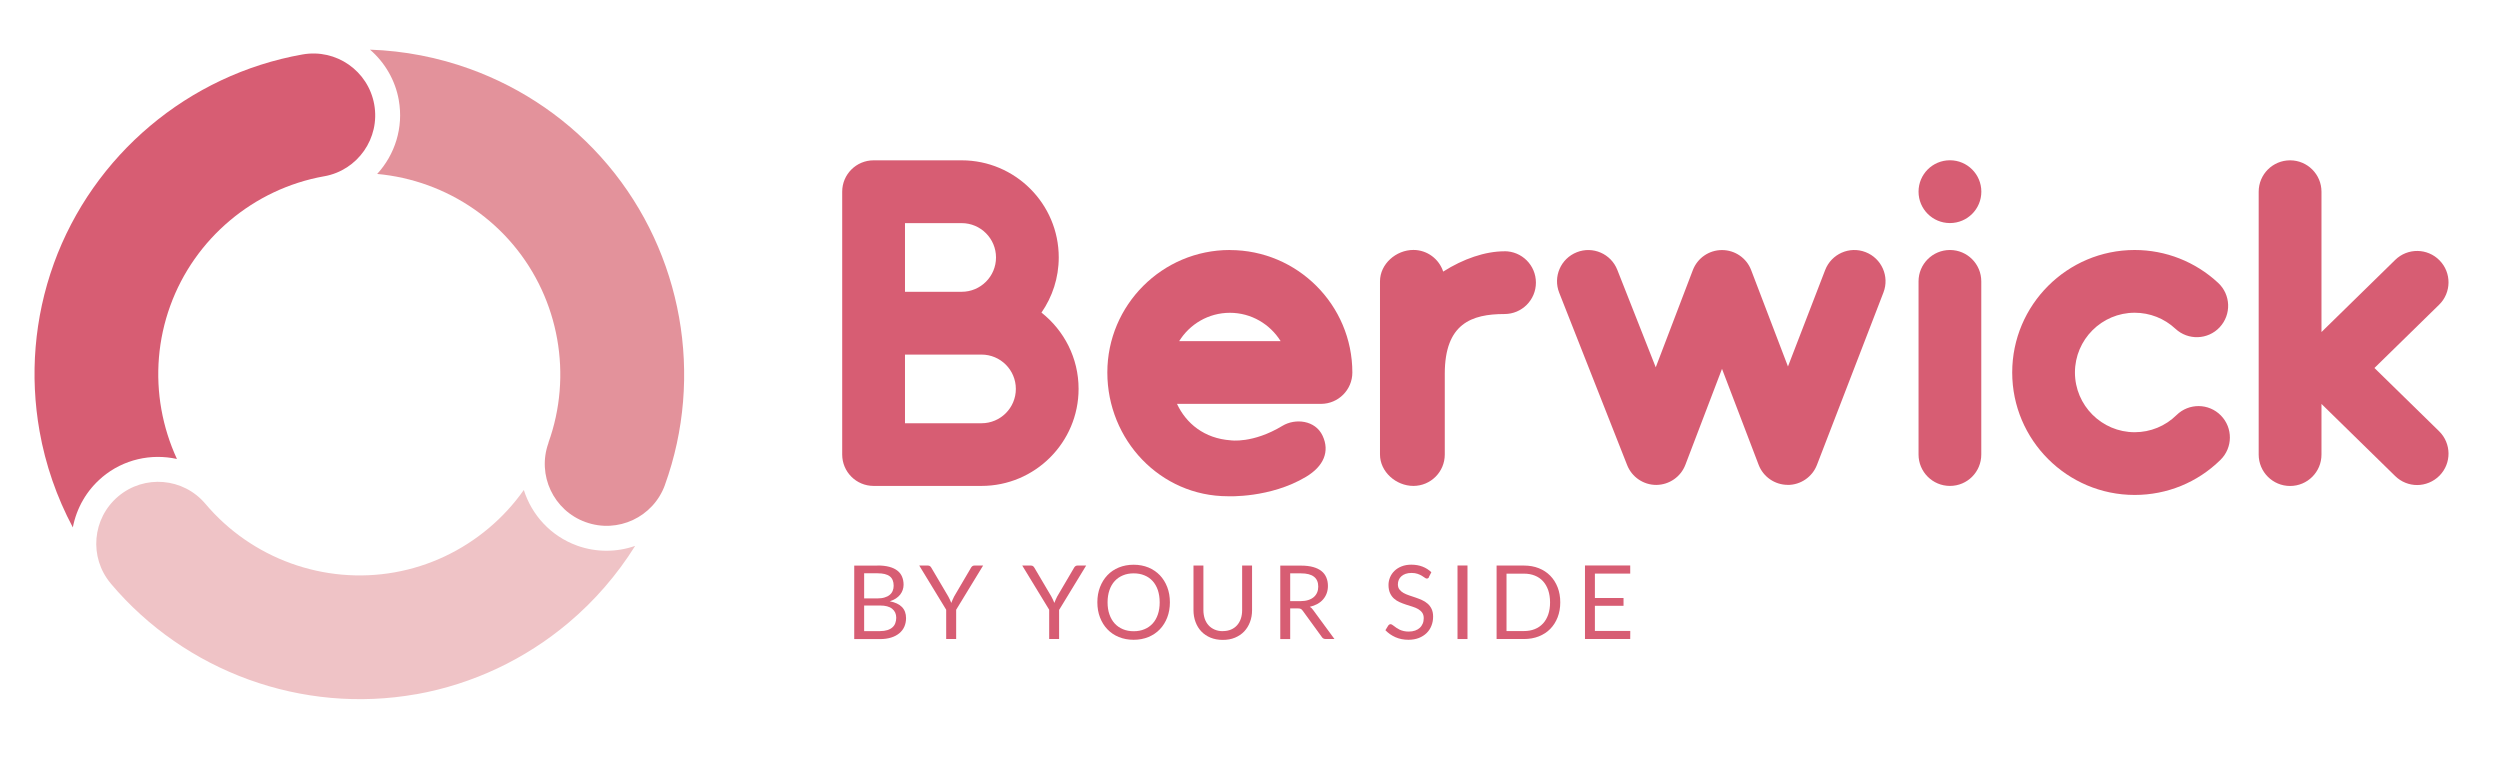
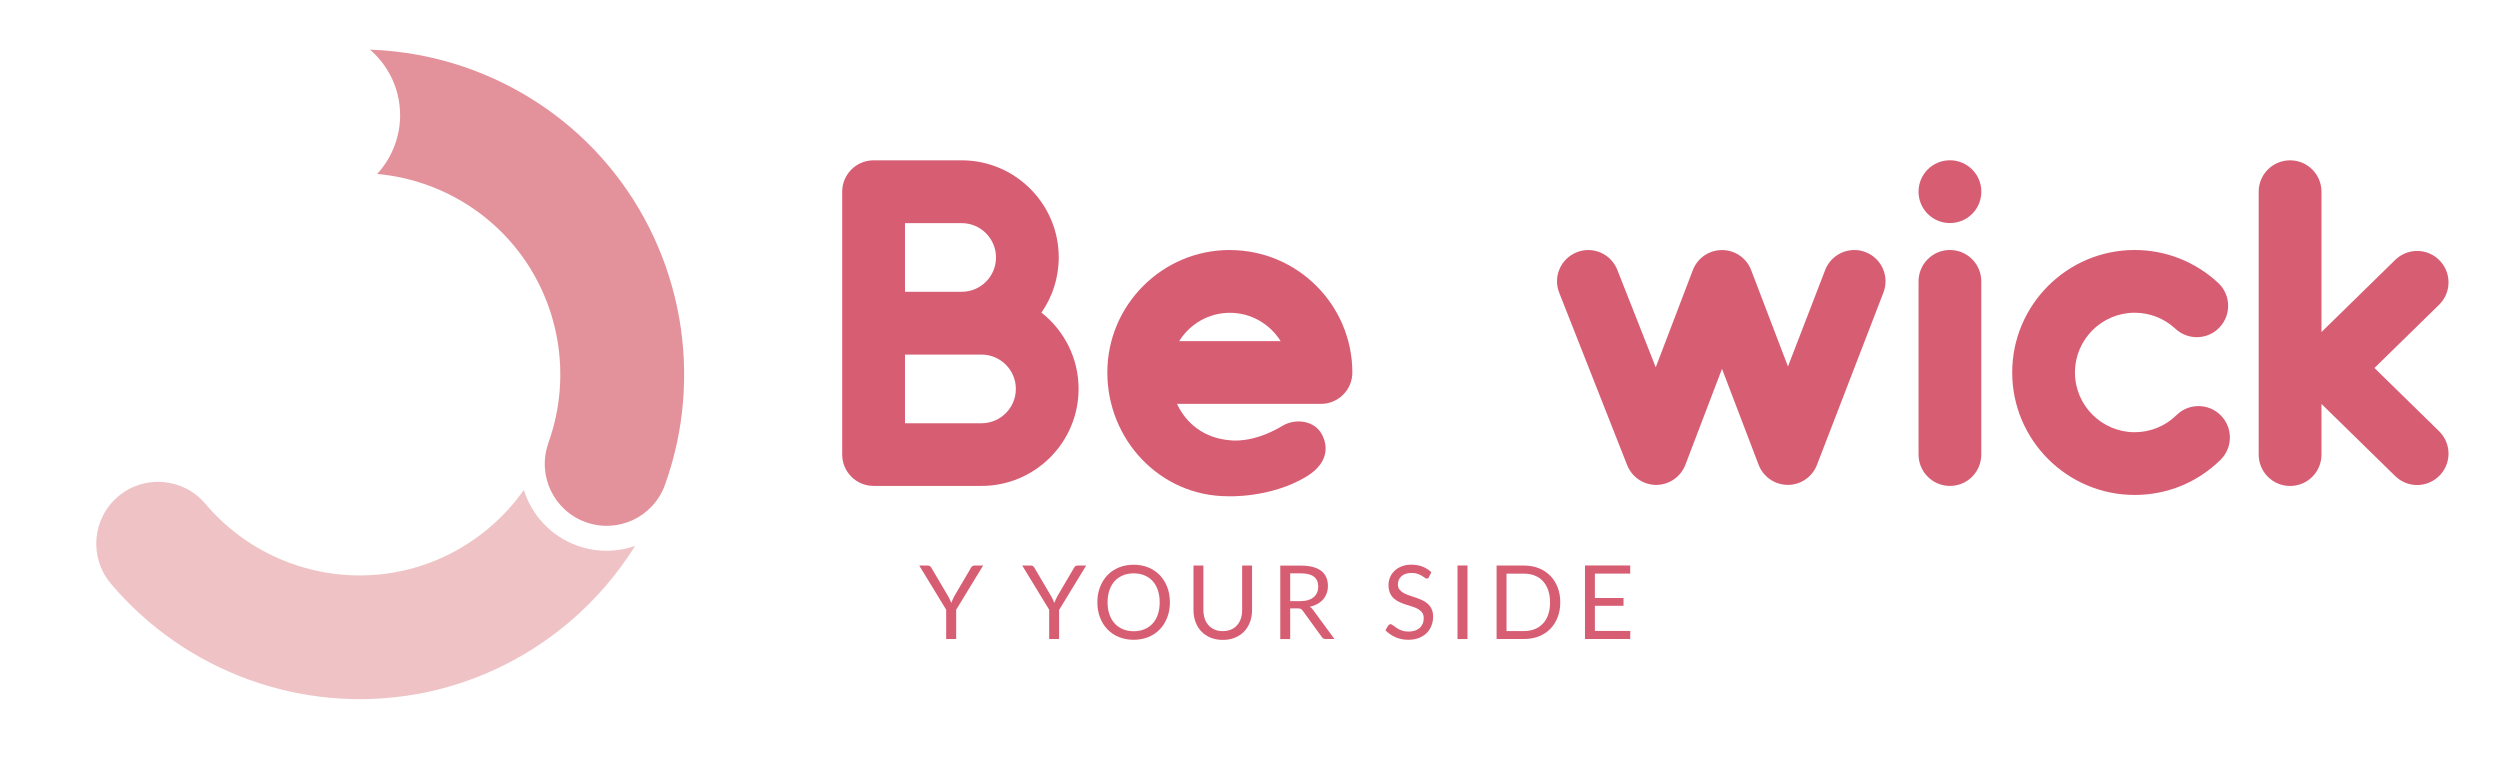
<svg xmlns="http://www.w3.org/2000/svg" id="Layer_1" viewBox="0 0 426 129">
  <path d="m103.59,28.12s0,0,0,0c-6.34-7.54-14.5-13.11-23.5-16.37-5.44-1.97-11.19-3.09-17.04-3.29,2.53,2.19,4.3,5.2,4.9,8.57v.02s0,0,0,0c.84,4.71-.67,9.31-3.68,12.59,2.95.27,5.85.92,8.62,1.92,5.57,2.02,10.62,5.47,14.55,10.14,7.85,9.33,10.15,22.25,6.01,33.74l.05.02h-.02s-.02-.01-.02-.01h0s0,.02,0,.02c-1.98,5.48.85,11.52,6.33,13.5,0,0,0,0,.01,0,5.47,1.98,11.51-.85,13.5-6.32h0s0,0,0-.01c6.7-18.55,2.98-39.43-9.7-54.51" style="fill:#e3929b; stroke-width:0px;" />
-   <path d="m9.17,44.92s0,0,0,.01c-3.35,9.26-4.1,19.11-2.43,28.54,1.01,5.7,2.92,11.24,5.67,16.4.63-3.28,2.35-6.32,4.98-8.53h.01s0-.02,0-.02c3.66-3.08,8.4-4.07,12.75-3.11-1.24-2.69-2.13-5.53-2.65-8.43-1.04-5.84-.57-11.94,1.51-17.67,4.15-11.46,14.2-19.92,26.21-22.07v-.04s0,.02,0,.02v.02h0s0,0,.02,0c5.73-1.02,9.55-6.5,8.53-12.23,0,0,0,0,0,0-1.02-5.73-6.49-9.55-12.22-8.53h0s0,0-.01,0C32.12,12.73,15.89,26.39,9.17,44.92" style="fill:#d75d73; stroke-width:0px;" />
  <path d="m70.92,118.3s0,0,.01,0c9.7-1.73,18.6-6,25.93-12.17,4.43-3.73,8.27-8.15,11.37-13.11-3.16,1.1-6.65,1.12-9.88-.04h-.02s0-.01,0-.01c-4.5-1.63-7.73-5.23-9.07-9.48-1.71,2.43-3.72,4.61-5.98,6.51-4.54,3.82-10.05,6.47-16.05,7.53-12,2.13-24.35-2.34-32.22-11.67l-.04.03h.02s.02-.03.02-.03h0s0,0-.01-.01c-3.75-4.45-10.4-5.02-14.85-1.27,0,0,0,0,0,0-4.45,3.75-5.02,10.4-1.27,14.85h0s0,0,0,0c0,0,0,0,0,.01,12.71,15.07,32.66,22.3,52.05,18.85" style="fill:#efc3c6; stroke-width:0px;" />
-   <path d="m149.56,96.36c.77,0,1.43.08,1.99.23.56.15,1.01.37,1.37.65.36.28.62.62.79,1.03.17.41.26.86.26,1.37,0,.31-.05.6-.15.89-.1.28-.24.55-.43.79-.19.24-.43.46-.73.66-.3.2-.64.35-1.04.48.92.18,1.61.5,2.08.98.46.48.69,1.11.69,1.89,0,.53-.1,1.01-.29,1.45-.19.44-.48.81-.86,1.13-.38.31-.84.56-1.39.73-.55.17-1.17.26-1.87.26h-4.42v-12.52h3.99Zm-2.31,1.34v4.27h2.24c.48,0,.89-.05,1.24-.16.35-.1.64-.25.87-.44.23-.19.4-.41.51-.68.11-.27.17-.55.17-.87,0-.74-.22-1.28-.67-1.62-.44-.34-1.13-.51-2.06-.51h-2.31Zm2.71,9.84c.48,0,.9-.06,1.25-.17.35-.11.64-.27.86-.47.23-.2.39-.44.49-.72.1-.28.16-.58.16-.91,0-.65-.23-1.16-.69-1.53-.46-.38-1.15-.56-2.07-.56h-2.71v4.36h2.71Z" style="fill:#d75d73; stroke-width:0px;" />
  <path d="m162.93,103.9v4.99h-1.7v-4.99l-4.59-7.53h1.48c.15,0,.27.04.36.11.09.07.17.17.23.28l2.87,4.87c.11.2.2.39.29.57.09.18.16.36.23.54.06-.18.14-.36.22-.54.08-.18.17-.37.27-.57l2.86-4.87c.05-.1.12-.19.22-.27.09-.08.21-.12.36-.12h1.49l-4.59,7.53h0Z" style="fill:#d75d73; stroke-width:0px;" />
  <path d="m180.47,103.9v4.99h-1.69v-4.99l-4.59-7.53h1.49c.15,0,.27.04.36.11.09.07.16.17.23.28l2.87,4.87c.1.2.2.39.29.57.09.18.16.36.23.54.06-.18.14-.36.22-.54.08-.18.17-.37.27-.57l2.86-4.87c.05-.1.12-.19.22-.27.09-.08.21-.12.36-.12h1.49l-4.59,7.53h0Z" style="fill:#d75d73; stroke-width:0px;" />
  <path d="m199.35,102.63c0,.94-.15,1.8-.45,2.58-.3.78-.72,1.46-1.26,2.02-.54.57-1.19,1-1.95,1.32-.76.31-1.6.47-2.52.47s-1.76-.16-2.52-.47c-.76-.31-1.41-.75-1.95-1.32-.54-.56-.96-1.24-1.26-2.02-.3-.78-.45-1.64-.45-2.58s.15-1.8.45-2.58c.3-.78.72-1.46,1.26-2.03.54-.57,1.19-1.01,1.95-1.32.76-.31,1.6-.47,2.52-.47s1.76.16,2.52.47c.76.32,1.41.76,1.95,1.32.54.57.96,1.24,1.26,2.03.3.78.45,1.64.45,2.58m-1.74,0c0-.77-.11-1.46-.31-2.07-.21-.61-.51-1.13-.89-1.55-.38-.42-.85-.75-1.4-.97-.55-.23-1.16-.34-1.83-.34s-1.28.11-1.83.34c-.55.23-1.02.55-1.4.97-.39.42-.69.94-.9,1.55-.21.61-.32,1.3-.32,2.07s.1,1.46.32,2.07c.21.61.51,1.12.9,1.55.39.42.85.74,1.4.97.55.23,1.16.34,1.83.34s1.29-.11,1.83-.34c.55-.22,1.01-.55,1.4-.97.39-.42.68-.94.89-1.55.21-.61.31-1.3.31-2.07" style="fill:#d75d73; stroke-width:0px;" />
  <path d="m208.37,107.54c.52,0,.98-.09,1.39-.26.41-.17.75-.42,1.03-.73.28-.31.5-.69.65-1.13.15-.44.22-.92.22-1.44v-7.61h1.69v7.61c0,.72-.11,1.39-.35,2.01-.23.62-.56,1.15-.99,1.61-.43.45-.95.8-1.57,1.06-.62.26-1.31.38-2.08.38s-1.46-.13-2.08-.38c-.62-.26-1.14-.61-1.57-1.06-.43-.45-.76-.99-.99-1.61-.23-.62-.35-1.29-.35-2.01v-7.61h1.69v7.6c0,.52.08,1,.22,1.44.15.44.36.81.65,1.13.28.32.63.56,1.04.74.41.18.88.27,1.4.27" style="fill:#d75d73; stroke-width:0px;" />
  <path d="m227.41,108.89h-1.5c-.31,0-.54-.12-.68-.36l-3.25-4.47c-.1-.14-.2-.24-.32-.3-.11-.06-.29-.09-.53-.09h-1.28v5.23h-1.69v-12.52h3.54c.79,0,1.48.08,2.05.24.58.16,1.05.39,1.43.69.38.3.65.67.83,1.1.18.43.27.91.27,1.44,0,.44-.07.86-.21,1.24-.14.39-.34.73-.61,1.04-.26.31-.59.57-.97.78-.38.21-.82.38-1.3.49.22.12.4.3.56.53l3.65,4.97h0Zm-5.79-6.46c.49,0,.92-.06,1.3-.18.38-.12.69-.29.95-.51.25-.22.44-.48.57-.78.13-.3.19-.64.19-1,0-.75-.24-1.31-.73-1.69-.49-.38-1.22-.57-2.2-.57h-1.85v4.73h1.78Z" style="fill:#d75d73; stroke-width:0px;" />
  <path d="m243.52,98.32c-.05.09-.11.15-.17.2-.06.05-.14.07-.22.07-.1,0-.22-.05-.35-.15-.13-.1-.3-.21-.5-.33-.2-.12-.44-.23-.73-.33-.28-.1-.62-.15-1.03-.15-.38,0-.71.05-1,.15-.29.1-.53.24-.73.42-.2.17-.34.38-.44.61-.1.24-.15.49-.15.76,0,.35.08.64.26.87.17.23.4.43.68.59.28.16.6.3.96.42.36.12.73.24,1.1.37.38.13.74.27,1.1.43.36.16.68.36.96.61.28.24.51.54.68.9.17.36.26.79.26,1.31,0,.55-.09,1.06-.28,1.54-.18.48-.46.9-.82,1.26-.36.35-.8.63-1.32.84-.52.2-1.11.31-1.78.31-.82,0-1.56-.15-2.22-.44-.67-.3-1.23-.69-1.71-1.19l.49-.8c.05-.06.1-.12.17-.16.07-.04.14-.07.22-.07.07,0,.16.03.26.09.1.06.21.14.33.23.12.09.26.2.42.31.16.11.34.21.54.31.2.09.43.17.69.23.26.06.54.09.86.09.4,0,.76-.06,1.08-.17.32-.11.58-.27.8-.47.22-.2.38-.44.5-.72.12-.28.17-.59.17-.93,0-.38-.09-.69-.26-.93-.17-.24-.4-.44-.68-.61-.28-.16-.6-.3-.96-.41-.36-.11-.73-.23-1.1-.35-.37-.12-.74-.26-1.1-.42-.36-.16-.68-.36-.96-.61-.28-.25-.51-.56-.68-.94-.17-.38-.26-.84-.26-1.39,0-.44.09-.87.26-1.29.17-.41.42-.78.75-1.1.33-.32.73-.58,1.22-.77.48-.19,1.03-.29,1.65-.29.7,0,1.34.11,1.91.33.57.22,1.08.54,1.51.96l-.41.8h0Z" style="fill:#d75d73; stroke-width:0px;" />
  <polygon points="250.06 108.89 248.36 108.89 248.36 96.36 250.06 96.36 250.06 108.89 250.06 108.89" style="fill:#d75d73; stroke-width:0px;" />
  <path d="m265.87,102.63c0,.94-.15,1.79-.45,2.56-.3.77-.72,1.43-1.26,1.98-.54.55-1.19.97-1.95,1.27-.76.3-1.6.45-2.52.45h-4.67v-12.52h4.67c.92,0,1.76.15,2.52.45.76.3,1.41.73,1.95,1.28.54.55.96,1.21,1.26,1.98.3.77.45,1.62.45,2.56m-1.74,0c0-.77-.11-1.46-.31-2.06-.21-.61-.51-1.12-.89-1.54-.38-.42-.85-.74-1.4-.96-.55-.22-1.16-.33-1.84-.33h-2.98v9.78h2.98c.68,0,1.29-.11,1.84-.33.55-.22,1.01-.54,1.4-.96.39-.42.68-.93.89-1.53.21-.61.31-1.29.31-2.06" style="fill:#d75d73; stroke-width:0px;" />
  <polygon points="277.8 107.51 277.79 108.89 270.08 108.89 270.08 96.36 277.79 96.36 277.79 97.74 271.77 97.74 271.77 101.9 276.65 101.9 276.65 103.23 271.77 103.23 271.77 107.51 277.8 107.51 277.8 107.51" style="fill:#d75d73; stroke-width:0px;" />
  <path d="m332.27,42.6c-2.95,0-5.35,2.39-5.35,5.34v29.51c0,2.95,2.39,5.35,5.35,5.35s5.34-2.39,5.34-5.35v-29.51c0-2.95-2.39-5.34-5.34-5.34" style="fill:#d75d73; stroke-width:0px;" />
  <path d="m337.62,32.66c0-2.95-2.39-5.35-5.35-5.35s-5.35,2.39-5.35,5.35,2.39,5.35,5.35,5.35,5.35-2.39,5.35-5.35" style="fill:#d75d73; stroke-width:0px;" />
  <path d="m404.61,62.7l11.01-10.77c2.11-2.06,2.15-5.45.08-7.56-2.06-2.11-5.45-2.15-7.56-.08l-12.56,12.29v-23.91c0-2.95-2.39-5.35-5.35-5.35s-5.35,2.39-5.35,5.35v44.79c0,2.95,2.39,5.35,5.35,5.35s5.35-2.39,5.35-5.35v-8.63l12.56,12.29c1.04,1.02,2.39,1.53,3.74,1.53s2.77-.54,3.82-1.61c2.07-2.11,2.03-5.49-.08-7.56l-11.01-10.77h0Z" style="fill:#d75d73; stroke-width:0px;" />
  <path d="m177.47,53.26c1.85-2.67,2.94-5.91,2.94-9.4,0-9.12-7.42-16.54-16.54-16.54h-15.01c-2.95,0-5.35,2.39-5.35,5.34v44.79c0,2.95,2.39,5.35,5.35,5.35h18.39c9.12,0,16.54-7.42,16.54-16.54,0-5.27-2.48-9.96-6.32-12.99m-7.75-9.4c0,3.23-2.62,5.85-5.85,5.85h-9.66v-11.7h9.66c3.23,0,5.85,2.63,5.85,5.85m-2.47,28.25h-13.04v-11.7h13.04c3.23,0,5.85,2.62,5.85,5.85s-2.62,5.85-5.85,5.85" style="fill:#d75d73; stroke-width:0px;" />
  <path d="m209.56,42.6c-11.51,0-20.87,9.36-20.87,20.87s9.03,21.09,20.54,21.09c0,0,7.18.35,13.3-3.3,3.05-1.82,4.09-4.34,2.84-7.01-1.25-2.68-4.68-3-6.84-1.69-5.06,3.06-8.83,2.47-8.83,2.47-4.49-.32-7.58-2.87-9.14-6.21h24.53c2.95,0,5.35-2.39,5.35-5.34,0-11.51-9.36-20.87-20.87-20.87m0,10.69c3.65,0,6.85,1.94,8.65,4.83h-17.29c1.8-2.9,5-4.83,8.65-4.83" style="fill:#d75d73; stroke-width:0px;" />
  <path d="m370.88,70.73c-1.91,1.88-4.45,2.92-7.13,2.92-5.61,0-10.18-4.57-10.18-10.18s4.57-10.18,10.18-10.18c2.59,0,5.05.97,6.94,2.73,2.16,2.01,5.54,1.9,7.55-.26,2.01-2.16,1.9-5.54-.26-7.55-3.88-3.61-8.93-5.61-14.23-5.61-11.51,0-20.87,9.36-20.87,20.87s9.36,20.87,20.87,20.87c5.5,0,10.7-2.12,14.62-5.98,2.11-2.07,2.14-5.45.07-7.56-2.07-2.11-5.45-2.14-7.56-.07" style="fill:#d75d73; stroke-width:0px;" />
-   <path d="m256.36,42.82c-3.28,0-7.02,1.28-10.44,3.46-.7-2.14-2.71-3.69-5.08-3.69-2.95,0-5.69,2.39-5.69,5.35v29.51c0,2.95,2.74,5.35,5.69,5.35s5.35-2.39,5.35-5.35v-13.76c0-8.56,4.57-10.18,10.18-10.18,2.95,0,5.35-2.39,5.35-5.35s-2.39-5.35-5.35-5.35" style="fill:#d75d73; stroke-width:0px;" />
  <path d="m304.63,82.62h0c-2.2,0-4.18-1.37-4.96-3.42l-6.24-16.35-6.24,16.35c-.78,2.05-2.75,3.41-4.94,3.43h-.03c-2.18,0-4.15-1.34-4.95-3.37l-11.58-29.38c-1.08-2.73.26-5.82,3-6.9,2.73-1.08,5.82.26,6.9,3l6.55,16.61,6.32-16.56c.79-2.06,2.76-3.42,4.97-3.42s4.19,1.36,4.97,3.42l6.27,16.42,6.34-16.44c1.06-2.74,4.14-4.11,6.88-3.05,2.74,1.06,4.11,4.14,3.05,6.88l-11.33,29.38c-.79,2.05-2.77,3.41-4.97,3.41" style="fill:#d75d73; stroke-width:0px;" />
</svg>